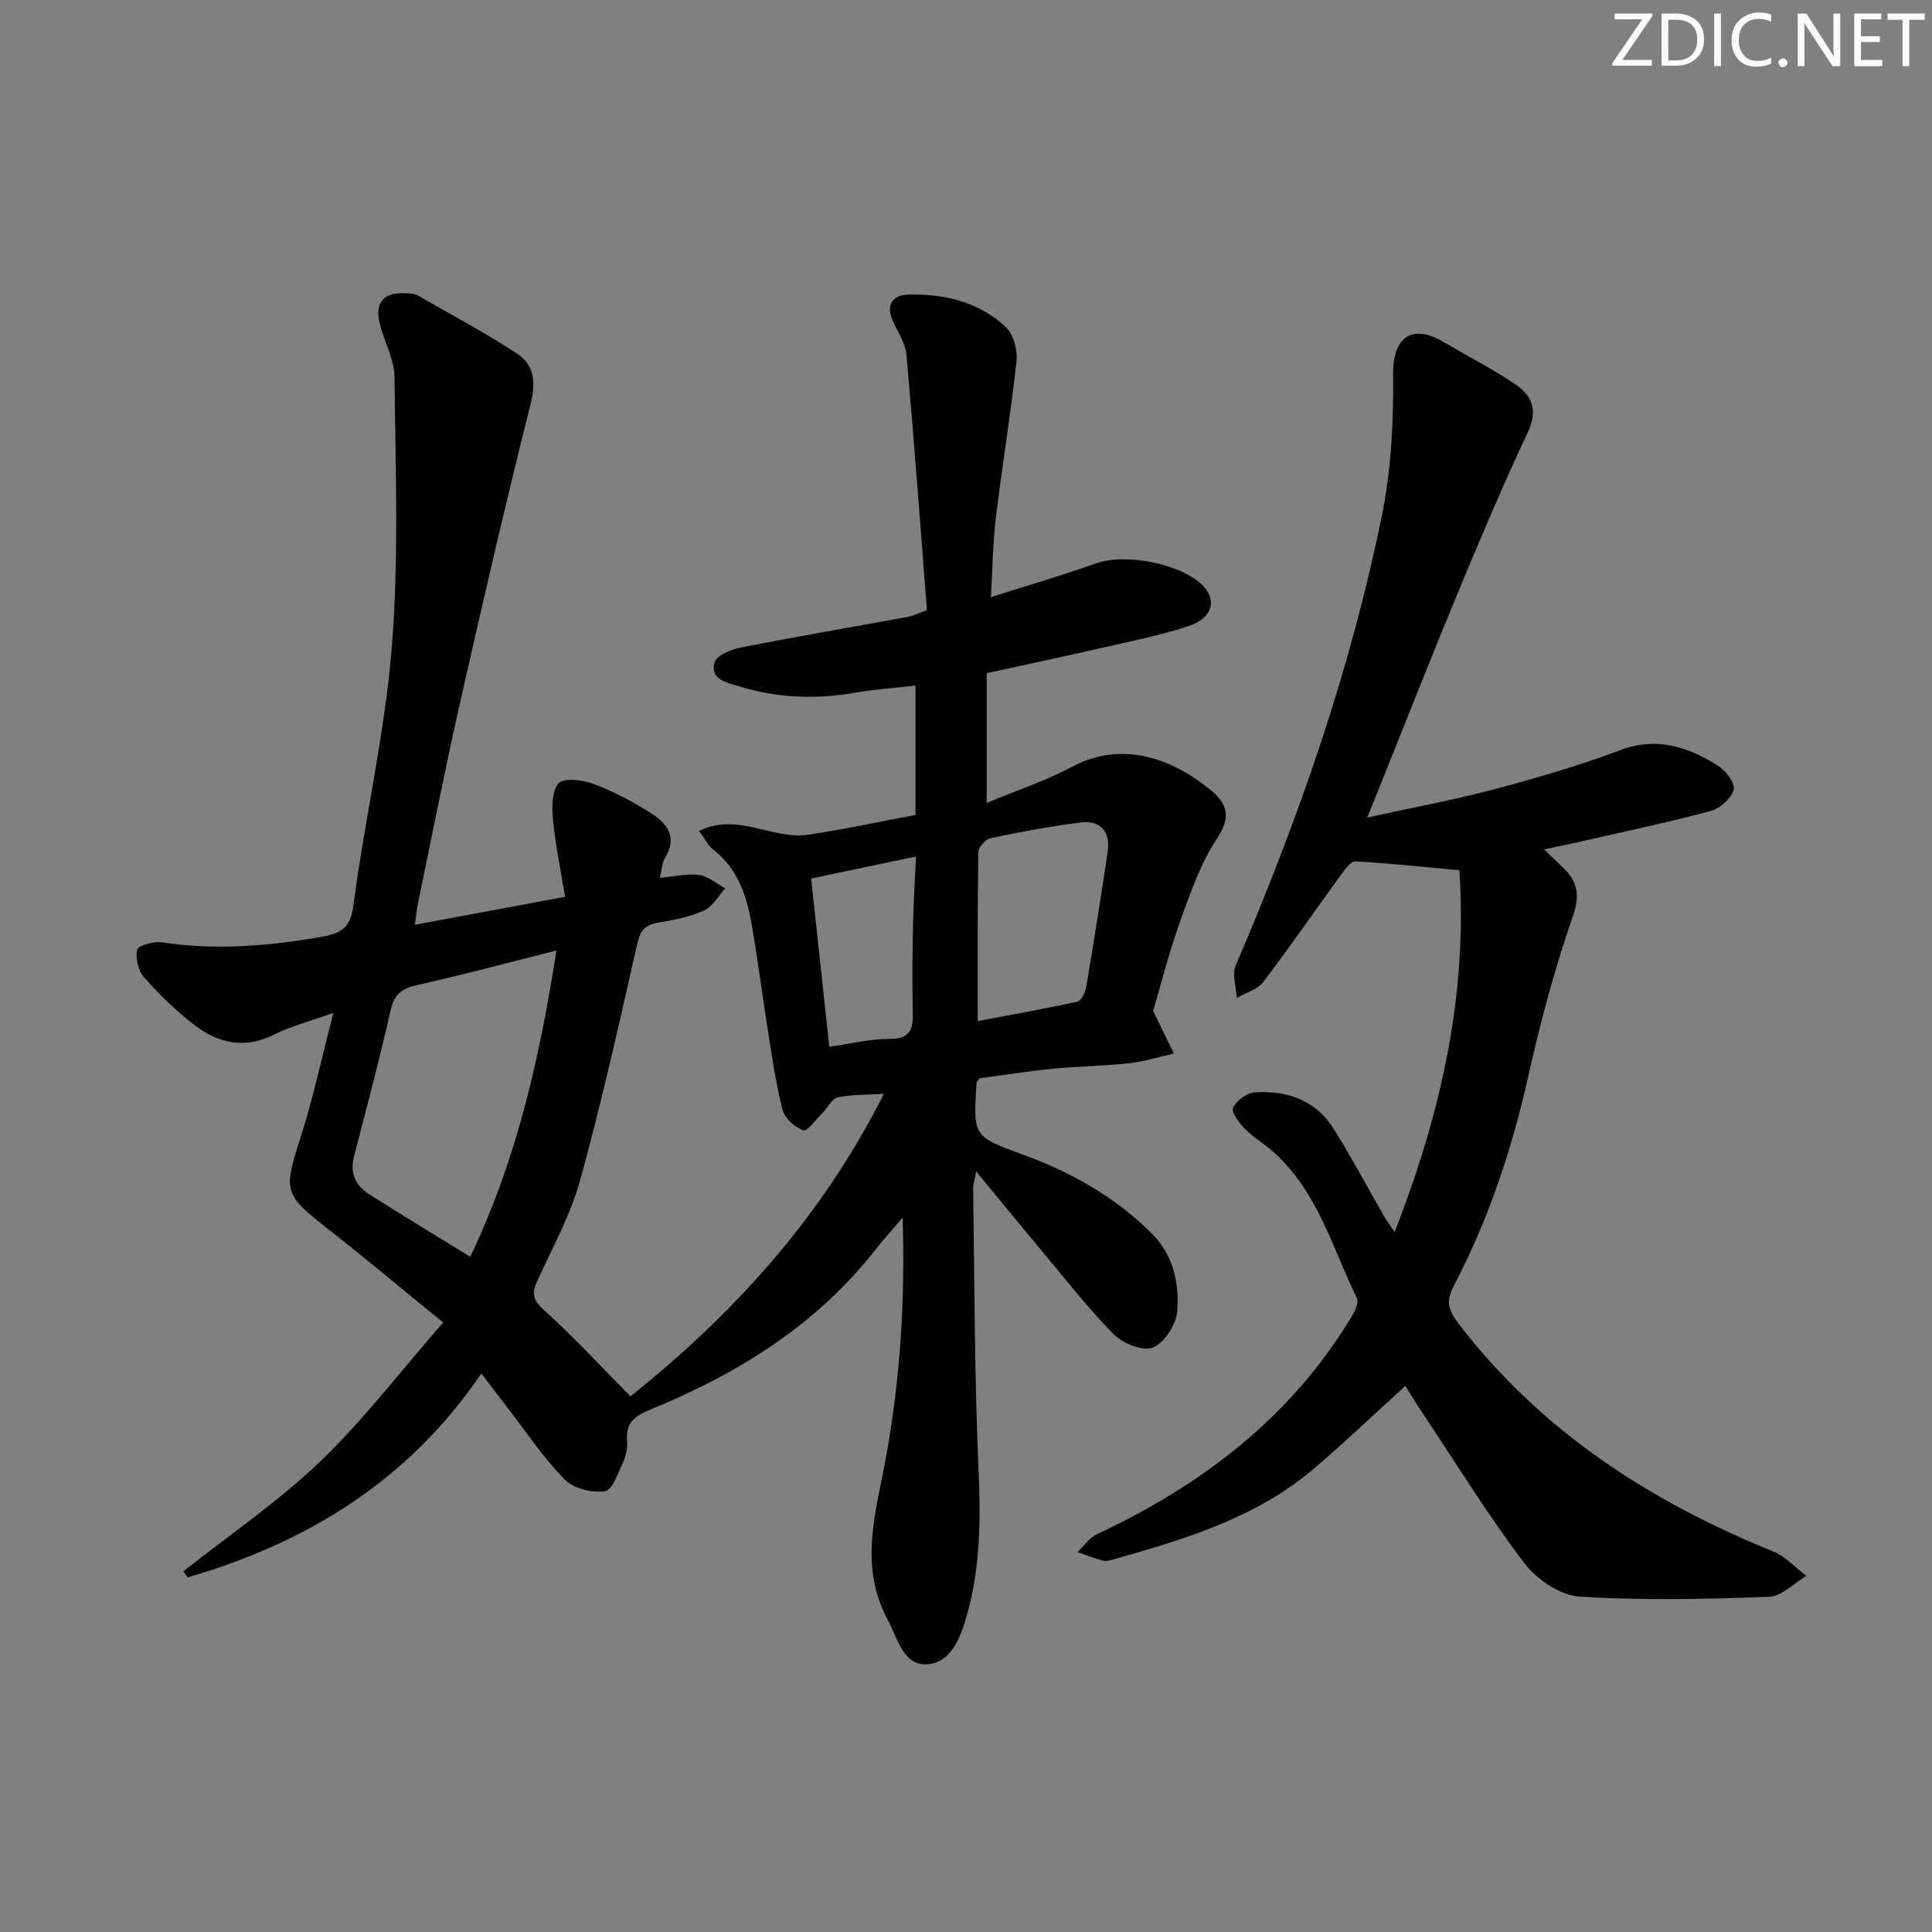
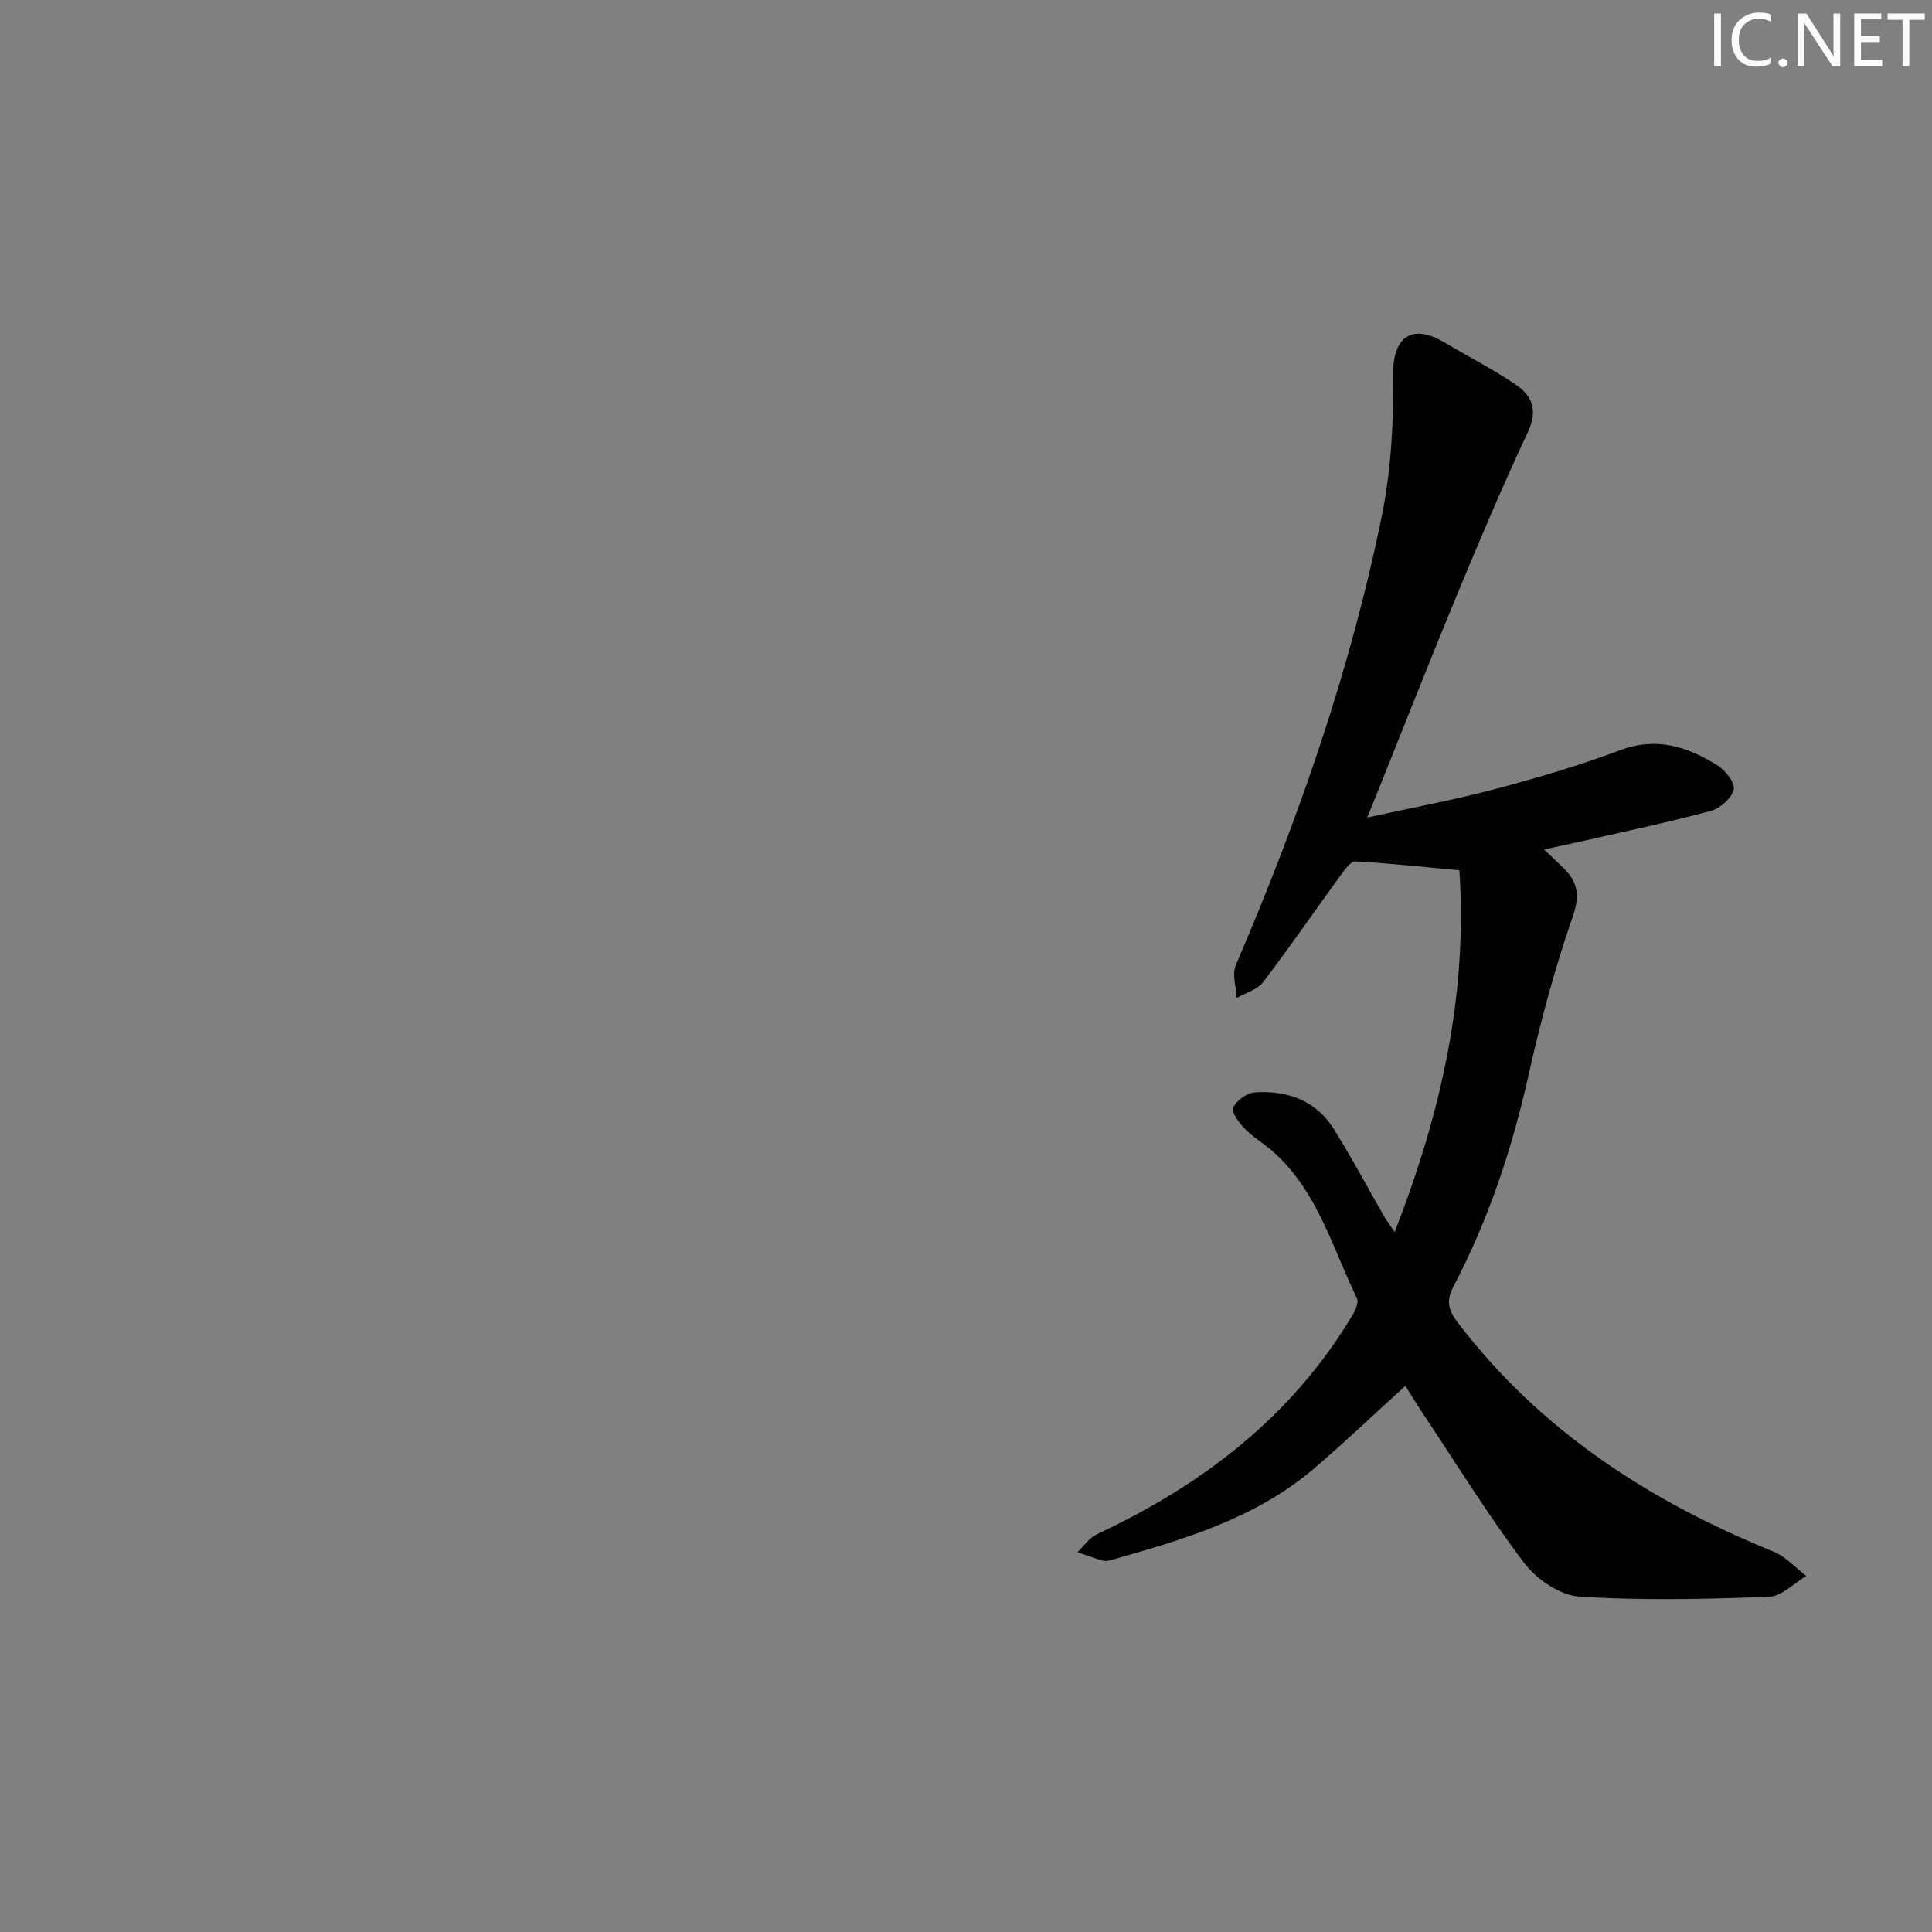
<svg xmlns="http://www.w3.org/2000/svg" enable-background="new 0 0 400 400" viewBox="0 0 400 400">
  <rect x="0" y="0" width="400" height="400" fill="#808080" stroke="none" />
  <g fill="#fafbfc">
-     <path d="m342.2 3.2-6.3 9.2h6.1v1.2h-8.2v-.5l6.2-9.1h-5.7v-1.2h7.8v.4z" />
-     <path d="m344 13.7v-10.9h3.1c1.6 0 3 .5 4.1 1.4 1.1 1 1.6 2.2 1.6 3.9s-.5 3-1.6 4-2.5 1.5-4.2 1.5h-3zm1.4-9.6v8.4h1.6c1.4 0 2.5-.4 3.2-1.1.8-.8 1.2-1.8 1.2-3.2s-.4-2.4-1.2-3.1-1.8-1-3.1-1z" />
    <path d="m356.3 2.8v10.9h-1.4v-10.9z" />
    <path d="m366.6 13.2c-.8.4-1.8.6-3 .6-1.6 0-2.8-.5-3.7-1.5s-1.4-2.3-1.4-3.9c0-1.7.5-3.2 1.6-4.2s2.4-1.6 4-1.6c1 0 1.9.1 2.6.4v1.5c-.8-.4-1.6-.6-2.6-.6-1.2 0-2.2.4-3 1.2s-1.1 1.9-1.1 3.3c0 1.3.4 2.3 1.1 3.1s1.6 1.1 2.8 1.1c1.1 0 2-.2 2.8-.7v1.3z" />
    <path d="m368.2 13c0-.3.1-.5.3-.6.2-.2.4-.3.6-.3.3 0 .5.1.7.3s.3.4.3.6-.1.5-.3.6c-.2.2-.4.3-.7.3s-.5-.1-.6-.3c-.2-.2-.3-.4-.3-.6z" />
    <path d="m381.1 13.7h-1.7l-5.5-8.4c-.2-.2-.3-.5-.4-.7 0 .2.1.8.1 1.5v7.6h-1.4v-10.9h1.8l5.3 8.3c.3.4.4.6.4.8 0-.3-.1-.8-.1-1.6v-7.5h1.4v10.9z" />
    <path d="m389.7 13.7h-5.8v-10.9h5.6v1.2h-4.2v3.5h3.9v1.2h-3.9v3.7h4.4z" />
    <path d="m398.4 4.1h-3.1v9.6h-1.4v-9.6h-3.1v-1.3h7.7v1.3z" />
  </g>
-   <path d="m91.76 273.81c-8.96-7.29-16.46-13.59-24.17-19.62-8.81-6.89-8.9-7.73-5.43-18.47 2.62-8.12 4.4-16.52 6.86-26.02-5.05 1.82-8.89 2.79-12.35 4.53-6.02 3.02-11.44 1.77-16.34-1.96-3.81-2.9-7.3-6.32-10.48-9.9-1.22-1.37-1.87-4.03-1.43-5.76.23-.91 3.45-1.76 5.16-1.5 11.01 1.66 21.86.78 32.75-1.11 4.06-.71 6.19-1.62 6.83-6.48 2.36-17.94 6.53-35.69 7.97-53.67 1.48-18.49.74-37.18.55-55.78-.04-3.67-2.11-7.29-3.04-10.98-1.12-4.46.78-6.65 5.34-6.37.83.05 1.77.04 2.45.42 6.9 3.94 13.92 7.71 20.58 12.04 3.68 2.39 3.96 6 2.83 10.52-5.18 20.59-9.96 41.29-14.64 62-3.11 13.75-5.81 27.59-8.68 41.39-.23 1.13-.33 2.29-.63 4.38 10.4-1.94 20.36-3.79 31.1-5.79-.89-5.47-1.97-10.61-2.48-15.81-.25-2.59-.32-6.05 1.13-7.68 1.08-1.21 4.99-.74 7.22.1 4.16 1.57 8.18 3.69 11.94 6.08 3.24 2.06 5.55 4.91 2.92 9.19-.65 1.06-.69 2.49-1.12 4.19 3-.27 5.65-.94 8.17-.59 1.89.26 3.59 1.81 5.38 2.78-1.44 1.57-2.6 3.77-4.38 4.57-2.98 1.34-6.33 1.99-9.59 2.53-2.75.45-3.65 1.72-4.27 4.46-3.69 16.32-7.34 32.66-11.78 48.78-1.97 7.14-5.62 13.83-8.76 20.61-1.21 2.61-1.3 4.04 1.16 6.26 6.12 5.5 11.71 11.6 18 17.94 21.02-16.74 39.56-36.93 52.47-62.62-3.47.22-6.59.1-9.54.74-1.25.27-2.11 2.16-3.21 3.26-1.31 1.31-3.17 3.85-3.93 3.57-1.76-.66-3.84-2.49-4.29-4.23-1.4-5.44-2.18-11.06-3.07-16.62-1.15-7.21-2.06-14.46-3.31-21.66-1.03-5.97-2.83-11.61-7.94-15.6-1.12-.87-1.79-2.31-2.97-3.91 7.98-3.88 15.17 1.86 22.47.81 7.37-1.06 14.67-2.67 22.34-4.11 0-8.81 0-17.43 0-26.78-4.14.48-8.36.76-12.5 1.48-8.19 1.42-16.24 1.1-24.16-1.36-2.46-.77-5.92-1.38-4.96-4.89.39-1.42 3.31-2.68 5.26-3.07 11.56-2.28 23.18-4.26 34.77-6.38.95-.17 1.84-.64 3.96-1.39-1.37-17.53-2.67-35.23-4.25-52.9-.21-2.36-1.74-4.64-2.78-6.89-1.56-3.37-.14-5.45 3.12-5.54 7.49-.2 14.67 1.48 20.25 6.74 1.57 1.49 2.44 4.7 2.2 6.96-1.17 10.86-2.96 21.64-4.28 32.49-.62 5.07-.66 10.21-1.03 16.44 7.79-2.48 14.91-4.54 21.87-7.02 6.06-2.16 17.86.16 22.16 4.79 2.8 3.01 1.75 6.63-3.11 8.23-5.81 1.91-11.86 3.11-17.84 4.48-7.9 1.81-15.84 3.49-23.95 5.27v26.85c6.18-2.57 12.12-4.51 17.54-7.41 11.19-6 21.83-1.06 28.99 4.89 3.31 2.75 4.07 5.48 1.2 9.82-3.42 5.16-5.54 11.27-7.66 17.17-2.3 6.39-3.95 13.01-5.61 18.6 1.65 3.39 2.97 6.1 4.3 8.82-3.08.69-6.13 1.67-9.24 2.01-5.28.58-10.62.63-15.91 1.15-5.1.5-10.18 1.32-15.15 1.98-.26.46-.54.73-.56 1.02-.71 11.11-.67 11.01 9.76 14.82 9.94 3.64 19.01 8.76 26.58 16.34 4.49 4.5 5.64 10.29 5.21 16.06-.2 2.73-2.66 6.51-5.04 7.49-2.05.85-6.24-.84-8.12-2.75-5.47-5.56-10.28-11.78-15.3-17.78-4.26-5.08-8.45-10.22-13.16-15.93-.32 1.73-.64 2.65-.63 3.56.3 19.48.25 38.97 1.13 58.43.46 10.23.33 20.24-2.48 30.09-1.31 4.6-3.35 9.88-8.48 9.97-4.73.08-5.85-5.52-7.89-9.3-6.03-11.18-2.36-22.37-.33-33.54 2.92-16.07 3.99-32.23 3.45-49.62-2.15 2.5-3.78 4.24-5.24 6.12-12.28 15.88-28.64 26.08-46.91 33.56-3.09 1.26-5.2 2.61-4.9 6.34.11 1.45-.15 3.08-.75 4.39-1.05 2.29-2.26 5.97-3.84 6.21-2.67.41-6.54-.57-8.37-2.46-4.5-4.62-8.12-10.08-12.09-15.22-1.61-2.08-3.19-4.17-5.12-6.7-15.09 22.22-36.08 35.03-60.8 42.21-.3-.41-.61-.82-.91-1.23 9.53-7.54 19.67-14.45 28.41-22.81 8.9-8.56 16.49-18.54 25.4-28.72zm23.45-77.02c-10.12 2.55-19.4 5.05-28.77 7.14-3.17.71-4.8 1.8-5.56 5.19-2.28 10.19-5.01 20.29-7.61 30.41-.87 3.4.4 5.97 3.15 7.72 6.84 4.35 13.78 8.54 20.94 12.95 9.74-20.36 14.39-41.42 17.85-63.41zm87.22 14.62c7.13-1.35 13.93-2.55 20.66-4.04.8-.18 1.61-1.9 1.8-3 1.57-9.33 3.06-18.67 4.44-28.02.62-4.17-1.5-6.59-5.63-6.06-6.24.8-12.45 1.95-18.61 3.24-1.04.22-2.52 1.89-2.53 2.91-.19 11.45-.13 22.91-.13 34.97zm-34.49-29.52c1.26 11.75 2.49 23.17 3.75 34.83 4.64-.65 8.56-1.66 12.47-1.63 4.27.04 4.92-1.97 4.83-5.51-.15-5.98-.08-11.97.04-17.96.09-4.58.39-9.15.62-14.29-7.5 1.58-14.24 2.99-21.71 4.56z" fill="#010102" />
  <path d="m319.67 175.87c1.81 1.72 2.9 2.73 3.96 3.77 3 2.92 3.54 5.67 1.99 10.13-3.75 10.79-6.72 21.9-9.21 33.05-3.39 15.17-8.26 29.75-15.47 43.49-1.7 3.25-.97 5.13 1.09 7.81 17.05 22.2 39.54 36.72 65.11 47.1 2.54 1.03 4.57 3.34 6.83 5.06-2.57 1.51-5.09 4.22-7.71 4.32-13.09.47-26.24.8-39.28-.05-4.01-.26-8.87-3.6-11.43-6.98-7.51-9.92-14.05-20.56-20.96-30.92-1.28-1.92-2.47-3.89-3.62-5.72-6.4 5.81-12.48 11.61-18.86 17.07-12.09 10.33-26.95 14.72-41.85 18.93-.63.18-1.38.34-1.97.18-1.76-.5-3.47-1.16-5.21-1.76 1.32-1.25 2.43-2.96 3.99-3.69 21.88-10.24 40.4-24.35 52.97-45.41.6-1.01 1.3-2.63.9-3.46-5.12-10.54-8.19-22.28-17.45-30.43-1.87-1.64-4.07-2.93-5.8-4.7-1.17-1.2-2.82-3.45-2.39-4.33.71-1.48 2.86-3.06 4.49-3.17 6.68-.43 12.62 1.62 16.34 7.56 3.7 5.91 6.98 12.09 10.46 18.15.48.83 1.07 1.6 2.15 3.2 9.69-24.71 15.12-49.31 13.41-74.89-7.59-.7-14.55-1.46-21.53-1.84-.96-.05-2.19 1.69-3.01 2.81-5.38 7.39-10.55 14.92-16.09 22.18-1.2 1.57-3.62 2.22-5.48 3.29-.1-2.28-1-4.9-.18-6.79 12.93-30.12 23.71-60.96 30.25-93.11 1.93-9.51 2.44-19.46 2.32-29.19-.1-7.74 3.91-10.57 10.4-6.75 5 2.94 10.18 5.61 14.98 8.84 3.46 2.33 4.62 5.4 2.51 9.87-5.15 10.94-9.86 22.09-14.5 33.26-5.6 13.5-10.93 27.1-16.38 40.66-.68 1.68-1.36 3.37-2.37 5.85 9.19-2.02 17.8-3.6 26.23-5.83 8.81-2.34 17.6-4.91 26.12-8.11 7.6-2.85 14.02-.71 20.22 3.18 1.62 1.01 3.64 3.63 3.31 4.97-.45 1.79-2.79 3.88-4.7 4.4-8.63 2.34-17.39 4.17-26.11 6.16-2.54.58-5.09 1.11-8.47 1.84z" fill="#010102" />
</svg>